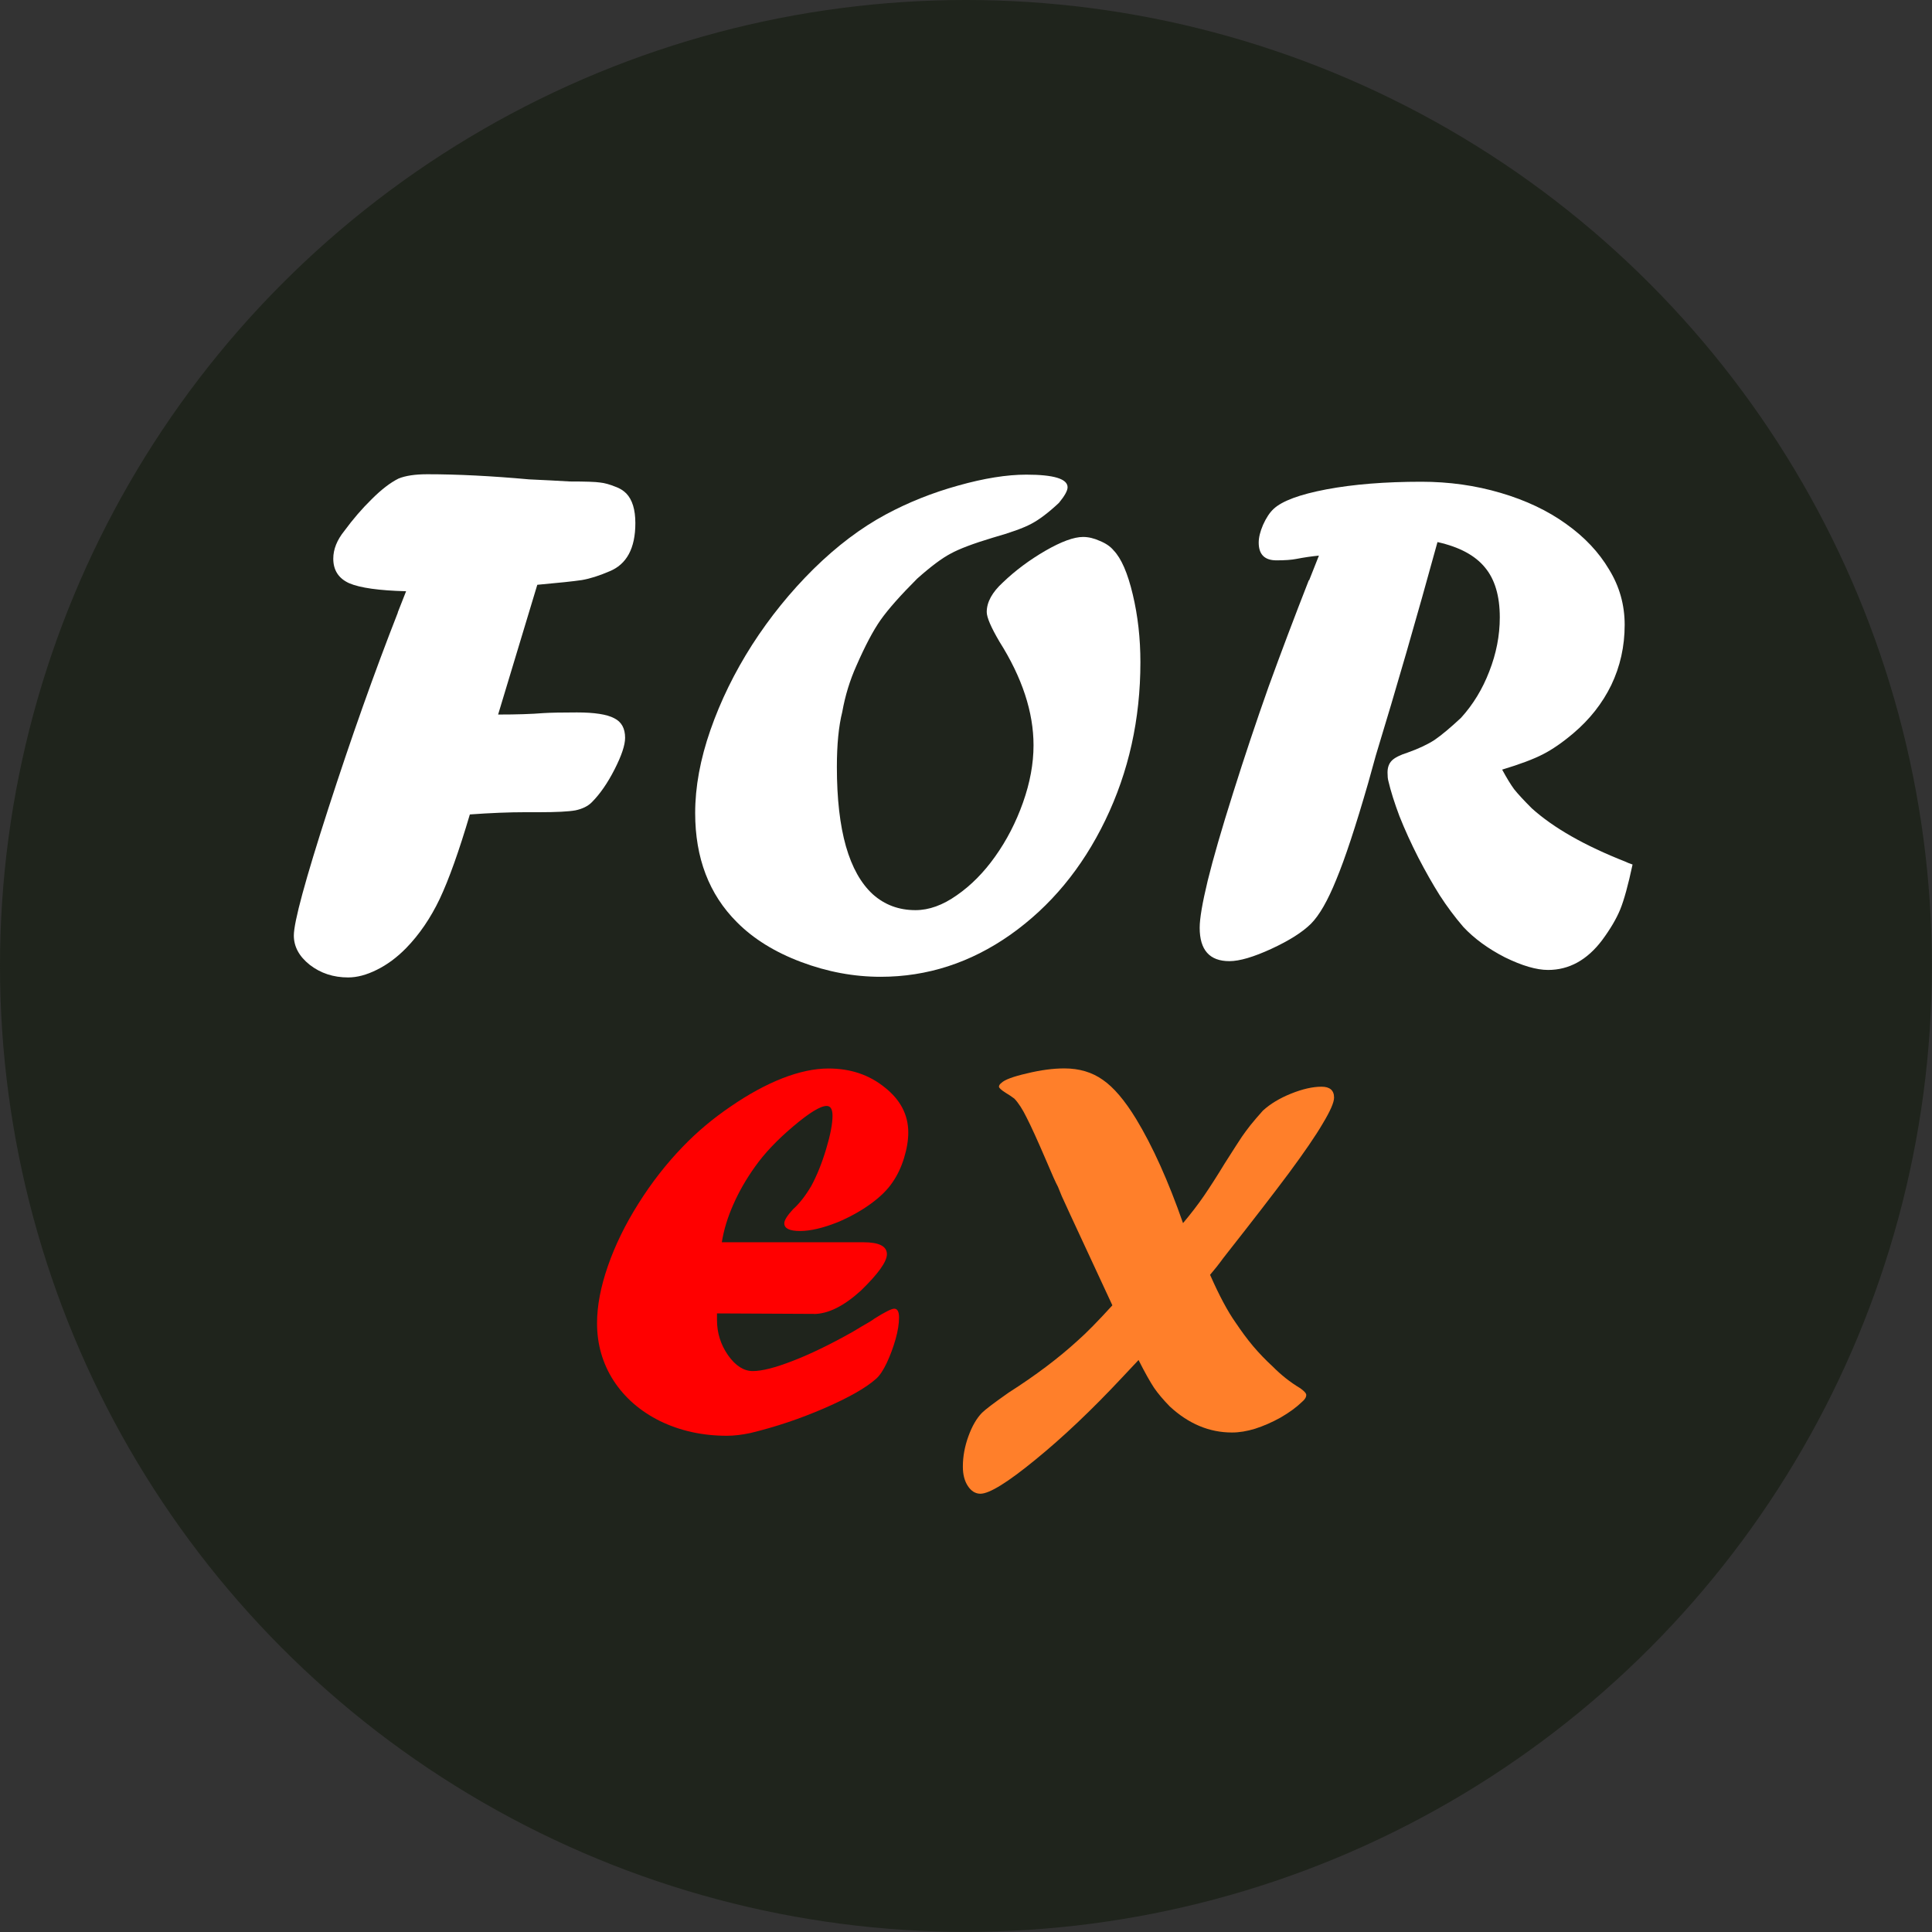
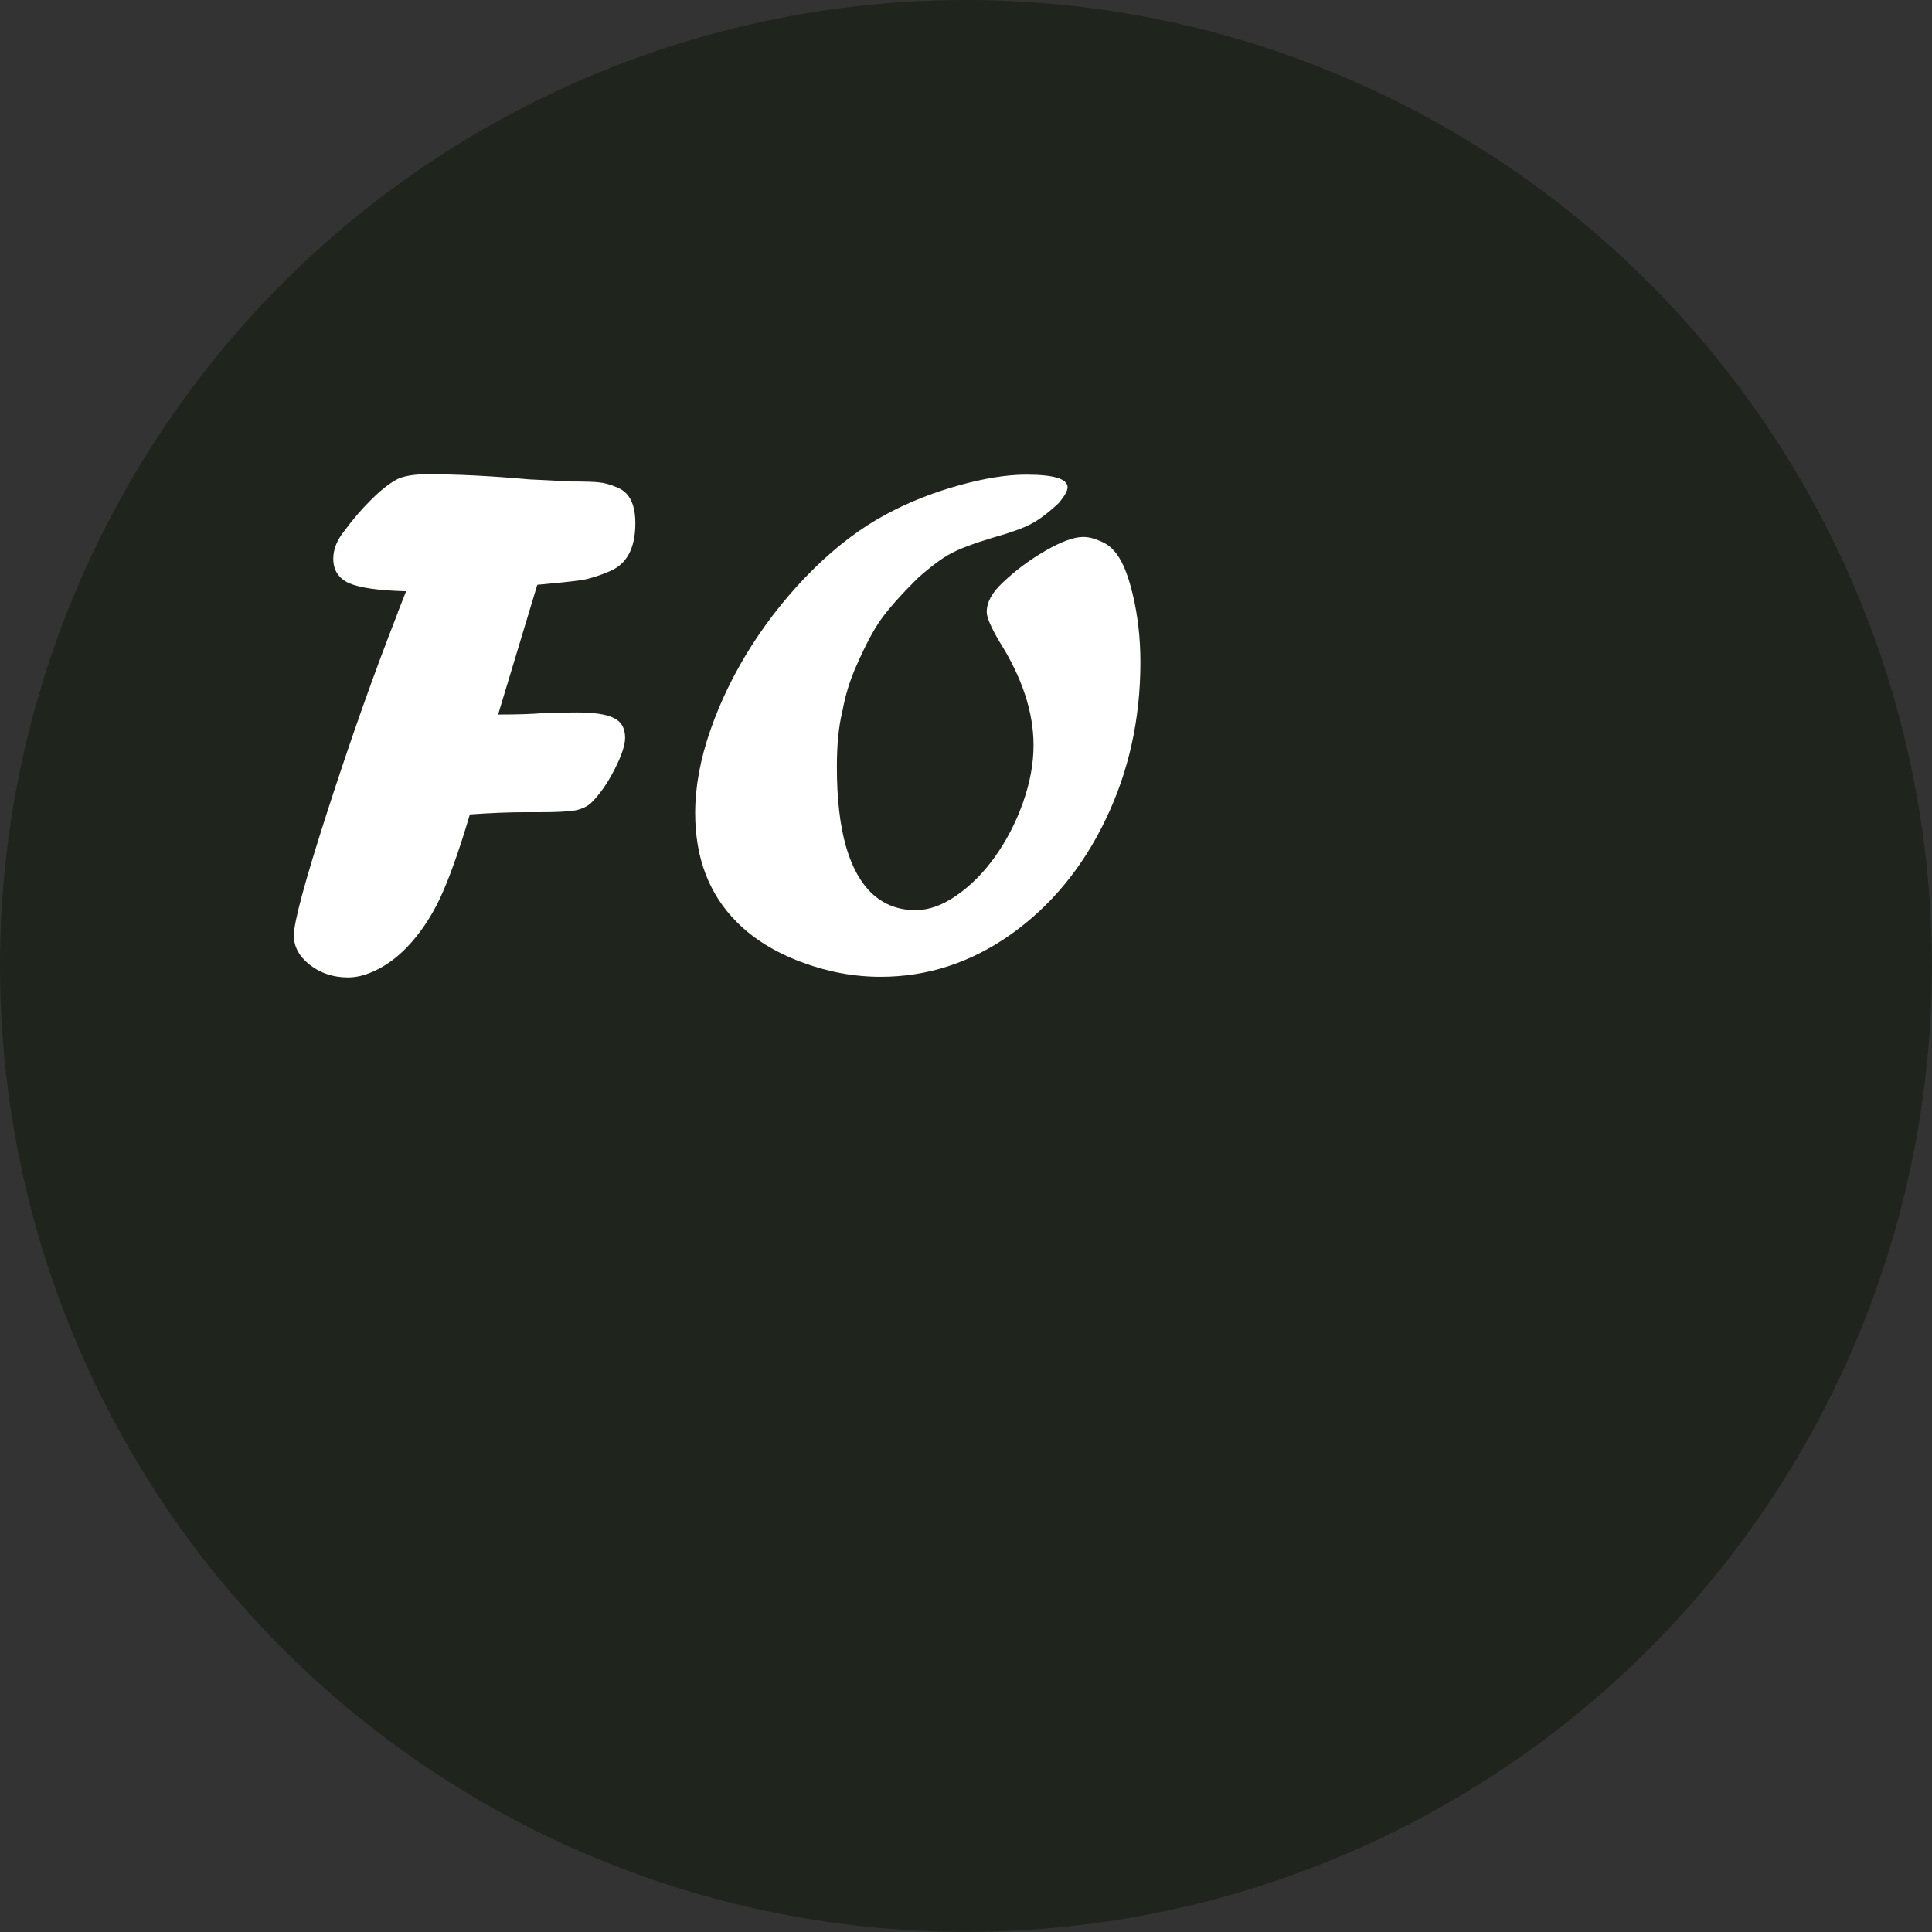
<svg xmlns="http://www.w3.org/2000/svg" xmlns:ns1="http://sodipodi.sourceforge.net/DTD/sodipodi-0.dtd" xmlns:ns2="http://www.inkscape.org/namespaces/inkscape" width="14.897mm" height="14.897mm" viewBox="0 0 14.897 14.897" version="1.1" id="svg1">
  <rect x="0" y="0" width="14.897" height="14.897" fill="#333333" stroke="none" />
  <ns1:namedview id="namedview1" pagecolor="#ffffff" bordercolor="#000000" borderopacity="0.25" ns2:showpageshadow="2" ns2:pageopacity="0.0" ns2:pagecheckerboard="0" ns2:deskcolor="#d1d1d1" ns2:document-units="mm">
    <ns2:page x="0" y="0" width="14.897" height="14.897" id="page2" margin="0" bleed="0" />
  </ns1:namedview>
  <defs id="defs1" />
  <circle style="fill:#1f241c;stroke-width:0.301" id="path1" cx="7.448" cy="7.448" r="7.448" />
  <g id="g8" transform="matrix(0.942,0,0,0.942,-133.347,-66.908)">
    <g id="g6" transform="matrix(1.076,0,0,1.076,-11.612,-5.387)">
      <path d="m 145.377,75.675 0.063,-0.16 q -0.309,-0.008 -0.433,-0.061 -0.121,-0.055 -0.121,-0.187 0,-0.107 0.085,-0.212 0.097,-0.132 0.207,-0.24 0.11,-0.11 0.204,-0.157 0.08,-0.033 0.22,-0.033 0.342,0 0.774,0.039 0.099,0.005 0.165,0.008 0.066,0.003 0.143,0.008 0.182,0 0.232,0.008 0.05,0.005 0.119,0.033 0.047,0.017 0.08,0.05 0.069,0.072 0.069,0.226 0,0.287 -0.198,0.367 -0.116,0.05 -0.209,0.066 -0.094,0.014 -0.339,0.036 l -0.298,0.987 q 0.212,0 0.345,-0.011 0.083,-0.005 0.254,-0.005 0.201,0 0.284,0.044 0.083,0.041 0.083,0.149 0,0.083 -0.08,0.24 -0.08,0.157 -0.174,0.251 -0.044,0.044 -0.124,0.061 -0.08,0.014 -0.273,0.014 h -0.039 -0.069 q -0.185,0 -0.422,0.017 -0.124,0.419 -0.229,0.642 -0.105,0.22 -0.256,0.375 -0.105,0.107 -0.223,0.165 -0.116,0.058 -0.218,0.058 -0.168,0 -0.292,-0.096 -0.121,-0.096 -0.121,-0.223 0,-0.154 0.262,-0.965 0.262,-0.81 0.529,-1.491 z" id="text2" style="font-size:5.644px;line-height:0;font-family:Forte;-inkscape-font-specification:Forte;letter-spacing:0px;fill:#ffffff;stroke-width:0.26" aria-label="F" />
      <path d="m 149.328,75.419 q -0.19,0.19 -0.278,0.314 -0.085,0.121 -0.185,0.35 -0.074,0.165 -0.107,0.35 -0.041,0.163 -0.041,0.419 0,0.361 0.069,0.604 0.069,0.24 0.204,0.364 0.135,0.121 0.325,0.121 0.154,0 0.314,-0.113 0.163,-0.113 0.292,-0.295 0.132,-0.185 0.212,-0.411 0.08,-0.226 0.08,-0.435 0,-0.378 -0.259,-0.788 -0.097,-0.165 -0.097,-0.226 0,-0.113 0.124,-0.226 0.141,-0.135 0.322,-0.24 0.182,-0.105 0.287,-0.105 0.061,0 0.127,0.03 0.069,0.028 0.105,0.072 0.088,0.091 0.146,0.336 0.058,0.243 0.058,0.515 0,0.65 -0.267,1.202 -0.265,0.548 -0.722,0.871 -0.455,0.32 -0.987,0.32 -0.306,0 -0.606,-0.113 -0.3,-0.113 -0.488,-0.303 -0.317,-0.317 -0.317,-0.83 0,-0.298 0.116,-0.631 0.116,-0.333 0.317,-0.648 0.204,-0.317 0.469,-0.579 0.267,-0.262 0.548,-0.413 0.256,-0.138 0.551,-0.22 0.295,-0.083 0.518,-0.083 0.314,0 0.314,0.096 0,0.039 -0.066,0.119 -0.121,0.113 -0.212,0.16 -0.088,0.047 -0.292,0.105 -0.22,0.066 -0.32,0.121 -0.099,0.052 -0.254,0.19 z" id="text3" style="font-size:5.644px;line-height:0;font-family:Forte;-inkscape-font-specification:Forte;letter-spacing:0px;fill:#ffffff;stroke-width:0.26" aria-label="O" />
-       <path d="m 152.31,75.431 0.074,-0.187 q -0.083,0.008 -0.171,0.025 -0.055,0.011 -0.152,0.011 -0.135,0 -0.135,-0.135 0,-0.058 0.033,-0.135 0.036,-0.08 0.08,-0.121 0.097,-0.091 0.402,-0.149 0.309,-0.058 0.722,-0.058 0.317,0 0.604,0.085 0.289,0.085 0.499,0.237 0.209,0.149 0.325,0.345 0.119,0.193 0.119,0.422 0,0.245 -0.102,0.458 -0.102,0.209 -0.289,0.367 -0.124,0.105 -0.232,0.16 -0.107,0.055 -0.309,0.116 0.052,0.096 0.091,0.149 0.041,0.052 0.135,0.146 0.248,0.223 0.711,0.405 0.022,0.011 0.055,0.022 -0.05,0.234 -0.094,0.342 -0.044,0.107 -0.138,0.234 -0.171,0.226 -0.411,0.226 -0.132,0 -0.328,-0.096 -0.193,-0.099 -0.317,-0.232 -0.097,-0.113 -0.179,-0.24 -0.08,-0.127 -0.163,-0.287 -0.083,-0.163 -0.143,-0.314 -0.058,-0.154 -0.085,-0.27 -0.006,-0.022 -0.006,-0.063 0,-0.058 0.033,-0.091 0.033,-0.033 0.121,-0.061 0.124,-0.044 0.204,-0.096 0.08,-0.055 0.201,-0.168 0.138,-0.152 0.215,-0.353 0.08,-0.204 0.08,-0.411 0,-0.245 -0.113,-0.38 -0.113,-0.138 -0.361,-0.193 -0.237,0.863 -0.469,1.623 l -0.058,0.209 q -0.143,0.496 -0.243,0.736 -0.097,0.24 -0.193,0.336 -0.097,0.096 -0.3,0.19 -0.204,0.094 -0.32,0.094 -0.226,0 -0.226,-0.254 0,-0.105 0.061,-0.358 0.063,-0.256 0.193,-0.667 0.13,-0.413 0.27,-0.808 0.143,-0.394 0.306,-0.81 z" id="text4" style="font-size:5.644px;line-height:0;font-family:Forte;-inkscape-font-specification:Forte;letter-spacing:0px;fill:#ffffff;stroke-width:0.26" aria-label="R" />
    </g>
    <g id="g7" transform="matrix(0.788,0,0,0.788,31.498,14.863)">
-       <path d="m 148.123,84.923 -1.006,-0.005 v 0.069 q 0,0.201 0.116,0.367 0.116,0.163 0.256,0.163 0.143,0 0.413,-0.105 0.273,-0.105 0.62,-0.3 l 0.097,-0.058 q 0.099,-0.055 0.135,-0.083 0.163,-0.102 0.204,-0.102 0.05,0 0.05,0.091 0,0.099 -0.036,0.226 -0.036,0.127 -0.091,0.245 -0.055,0.116 -0.11,0.165 -0.157,0.141 -0.537,0.306 -0.38,0.165 -0.772,0.259 -0.132,0.028 -0.243,0.028 -0.378,0 -0.692,-0.152 -0.311,-0.154 -0.485,-0.422 -0.171,-0.267 -0.171,-0.595 0,-0.27 0.113,-0.595 0.113,-0.325 0.317,-0.648 0.204,-0.325 0.46,-0.59 0.223,-0.232 0.499,-0.419 0.276,-0.19 0.535,-0.292 0.262,-0.102 0.48,-0.102 0.342,0 0.584,0.196 0.245,0.193 0.245,0.469 0,0.121 -0.044,0.265 -0.044,0.143 -0.119,0.251 -0.077,0.116 -0.229,0.226 -0.152,0.11 -0.342,0.19 -0.229,0.091 -0.391,0.091 -0.163,0 -0.163,-0.08 0,-0.047 0.091,-0.146 0.099,-0.088 0.19,-0.243 0.088,-0.163 0.154,-0.383 0.066,-0.22 0.066,-0.345 0,-0.102 -0.061,-0.102 -0.097,0 -0.347,0.212 -0.251,0.212 -0.397,0.419 -0.138,0.193 -0.226,0.394 -0.088,0.198 -0.119,0.391 h 1.472 q 0.243,0 0.243,0.124 0,0.116 -0.27,0.378 -0.267,0.243 -0.491,0.243 z" id="text5" style="font-size:5.644px;line-height:0;font-family:Forte;-inkscape-font-specification:Forte;letter-spacing:0px;fill:#ff0000;stroke-width:0.26" aria-label="E" />
-       <path d="m 150.698,83.699 -0.039,-0.096 c -0.024,-0.044 -0.063,-0.132 -0.119,-0.265 -0.094,-0.219 -0.163,-0.37 -0.207,-0.455 -0.042,-0.086 -0.085,-0.152 -0.127,-0.196 -0.026,-0.02 -0.056,-0.04 -0.091,-0.061 -0.046,-0.029 -0.069,-0.051 -0.069,-0.063 0,-0.013 0.008,-0.026 0.025,-0.039 0.033,-0.033 0.121,-0.066 0.265,-0.099 0.143,-0.035 0.273,-0.052 0.389,-0.052 0.156,0 0.289,0.04 0.4,0.119 0.112,0.077 0.227,0.212 0.345,0.405 0.173,0.285 0.335,0.646 0.488,1.083 0.079,-0.094 0.152,-0.188 0.218,-0.284 0.066,-0.097 0.138,-0.209 0.215,-0.336 0.097,-0.153 0.157,-0.245 0.179,-0.278 0.024,-0.035 0.053,-0.074 0.088,-0.119 0.037,-0.046 0.08,-0.096 0.13,-0.152 0.077,-0.07 0.175,-0.129 0.292,-0.176 0.119,-0.048 0.225,-0.072 0.317,-0.072 0.086,0 0.13,0.038 0.13,0.113 0,0.05 -0.039,0.139 -0.116,0.267 -0.075,0.129 -0.194,0.302 -0.356,0.521 -0.162,0.217 -0.376,0.494 -0.642,0.832 -0.004,0.005 -0.017,0.022 -0.039,0.05 -0.02,0.028 -0.043,0.058 -0.069,0.091 -0.026,0.031 -0.048,0.058 -0.066,0.08 0.094,0.213 0.182,0.379 0.265,0.496 0.059,0.088 0.119,0.17 0.182,0.245 0.062,0.073 0.13,0.144 0.204,0.212 0.085,0.086 0.18,0.162 0.287,0.226 0.04,0.029 0.061,0.052 0.061,0.069 0,0.024 -0.015,0.048 -0.044,0.072 -0.059,0.057 -0.133,0.111 -0.223,0.163 -0.09,0.05 -0.178,0.088 -0.265,0.116 -0.085,0.026 -0.164,0.039 -0.24,0.039 -0.235,0 -0.45,-0.09 -0.645,-0.27 -0.07,-0.072 -0.125,-0.137 -0.165,-0.196 -0.04,-0.061 -0.094,-0.156 -0.16,-0.287 l -0.171,0.182 c -0.314,0.336 -0.615,0.621 -0.901,0.854 -0.287,0.235 -0.477,0.353 -0.571,0.353 -0.051,0 -0.095,-0.027 -0.13,-0.08 -0.035,-0.053 -0.052,-0.12 -0.052,-0.201 0,-0.105 0.019,-0.21 0.058,-0.317 0.039,-0.107 0.086,-0.187 0.141,-0.243 0.033,-0.033 0.125,-0.103 0.276,-0.209 0.279,-0.178 0.518,-0.358 0.717,-0.54 0.09,-0.079 0.21,-0.201 0.361,-0.367 l -0.438,-0.943 z" id="text6" style="font-size:5.644px;line-height:0;font-family:Forte;-inkscape-font-specification:Forte;letter-spacing:0px;fill:#ff7f2a;stroke-width:0.26" aria-label="X" ns1:nodetypes="ccccccsccscccccccccssccccccccccscccscccccscsssccccc" />
-     </g>
+       </g>
  </g>
</svg>